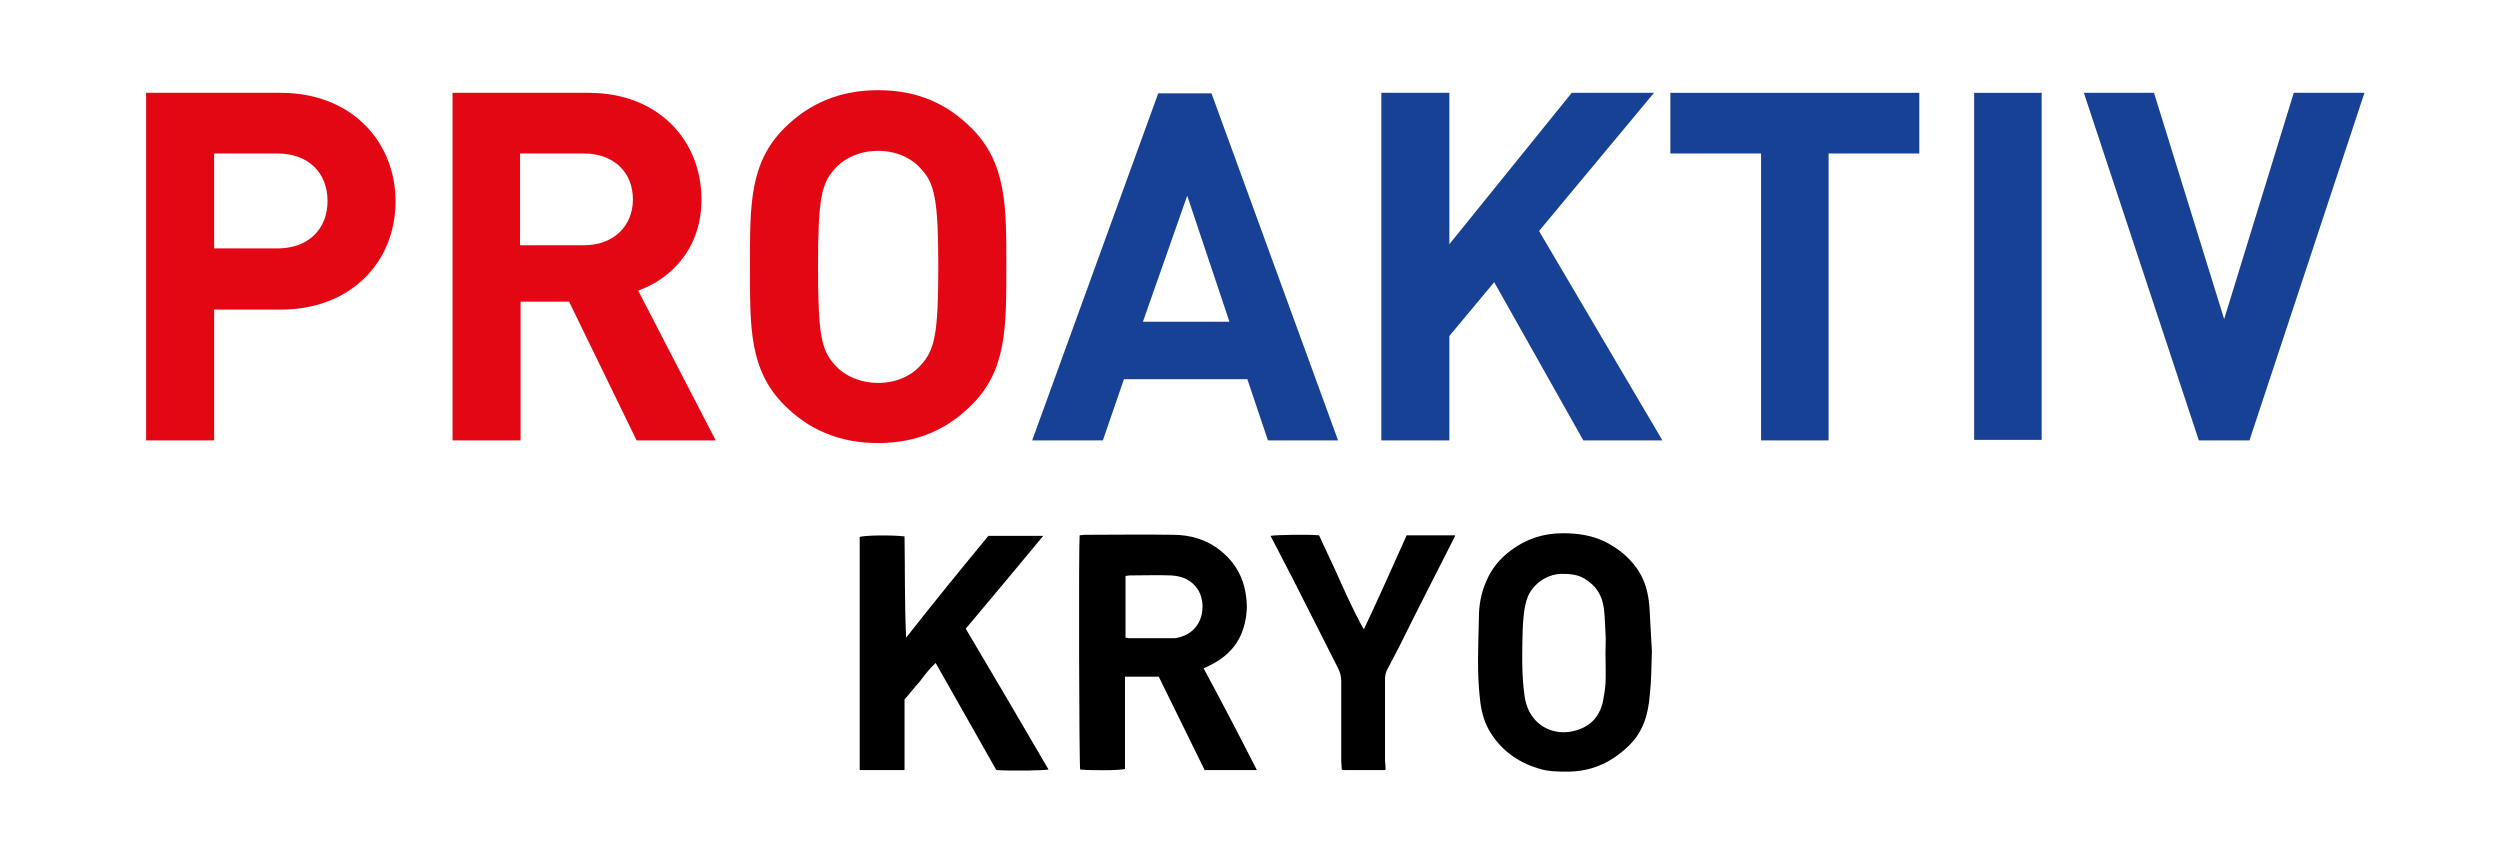
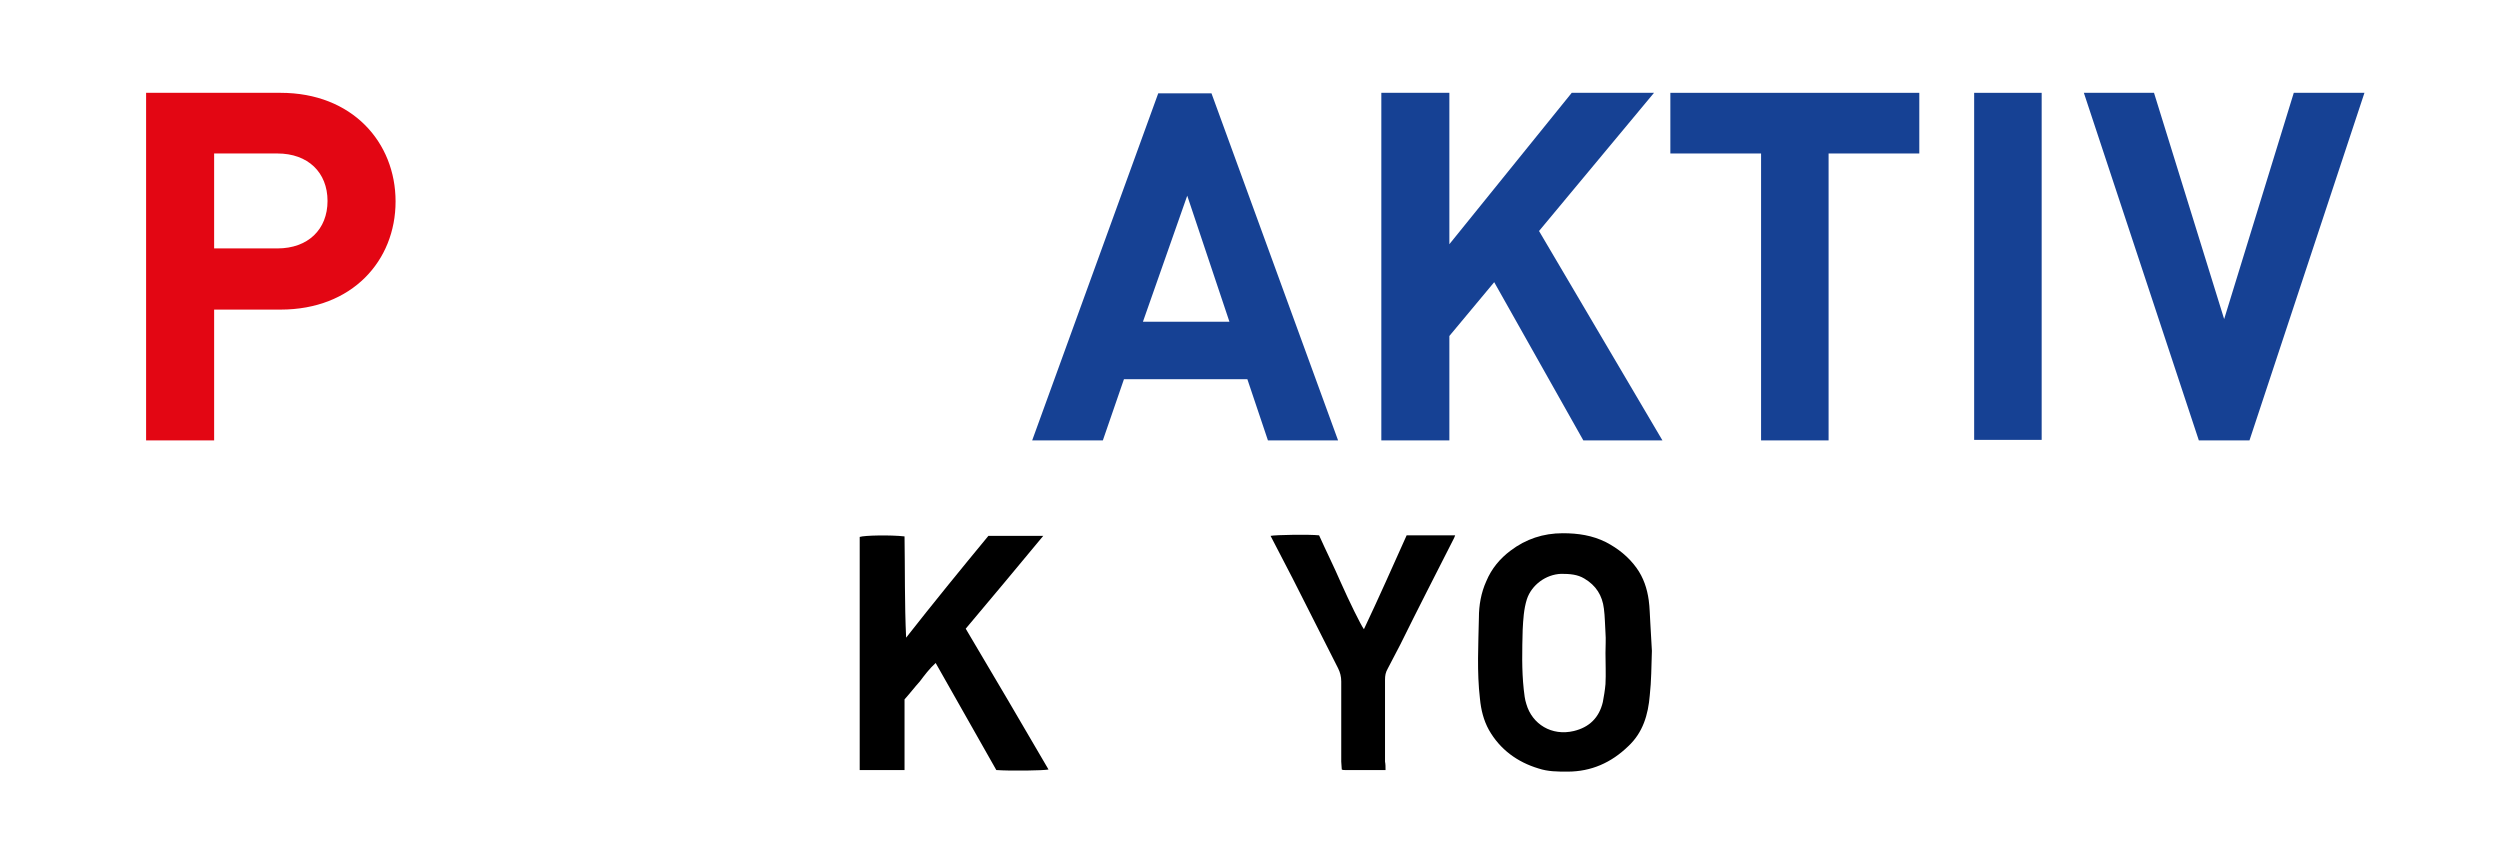
<svg xmlns="http://www.w3.org/2000/svg" id="Ebene_1" style="enable-background:new 0 0 474 162.9;" version="1.1" viewBox="0 0 474 162.9" x="0px" y="0px">
  <style type="text/css">
	.st0{fill:#E30613;}
	.st1{fill:#164194;}
</style>
  <g>
    <g>
      <path class="st0" d="M53.2,58.7H40.6v24.8H27.7V17.6h25.5C66.8,17.6,75,27,75,38.2S66.8,58.7,53.2,58.7 M52.6,29.1h-12v18h12&#13;&#10;   c5.8,0,9.5-3.6,9.5-9S58.4,29.1,52.6,29.1" />
-       <path class="st0" d="M120.7,83.5l-12.8-26.3h-9.2v26.3H85.8V17.6h25.8c13.4,0,21.4,9.2,21.4,20.2c0,9.2-5.6,15-12,17.3l14.7,28.4&#13;&#10;   H120.7z M110.7,29.1H98.6v17.4h12.1c5.6,0,9.3-3.6,9.3-8.7S116.4,29.1,110.7,29.1" />
-       <path class="st0" d="M184.2,76.8c-4.6,4.6-10.3,7.2-17.7,7.2c-7.5,0-13.2-2.6-17.8-7.2c-6.7-6.7-6.5-14.9-6.5-26.2&#13;&#10;   c0-11.4-0.2-19.6,6.5-26.3c4.6-4.6,10.4-7.2,17.8-7.2c7.5,0,13.1,2.6,17.7,7.2c6.7,6.7,6.6,14.9,6.6,26.3&#13;&#10;   C190.8,61.9,190.9,70.2,184.2,76.8 M174.7,32.1c-1.8-2.1-4.7-3.5-8.2-3.5s-6.5,1.4-8.3,3.5c-2.5,2.8-3.1,5.8-3.1,18.5&#13;&#10;   s0.6,15.7,3.1,18.5c1.8,2.1,4.8,3.5,8.3,3.5s6.4-1.4,8.2-3.5c2.5-2.8,3.2-5.8,3.2-18.5S177.2,34.8,174.7,32.1" />
      <path class="st1" d="M240.4,83.5l-3.9-11.6h-23.4l-4,11.6h-13.4l23.9-65.8h10.1l24,65.8H240.4z M225.1,37.1L216.7,61h16.4&#13;&#10;   L225.1,37.1z" />
      <polygon class="st1" points="300.2,83.5 283.3,53.5 274.8,63.7 274.8,83.5 261.9,83.5 261.9,17.6 274.8,17.6 274.8,46.3 298,17.6 &#13;&#10;   313.6,17.6 291.8,43.8 315.2,83.5" />
      <polygon class="st1" points="346.7,29.1 346.7,83.5 333.9,83.5 333.9,29.1 316.7,29.1 316.7,17.6 363.9,17.6 363.9,29.1" />
      <rect class="st1" height="65.8" width="12.8" x="374.3" y="17.6" />
      <polygon class="st1" points="426.5,83.5 416.9,83.5 395.1,17.6 408.4,17.6 421.7,60.5 434.9,17.6 448.3,17.6" />
    </g>
    <g>
-       <path d="M238.3,146c-3.3,0-6.5,0-9.9,0c-2.9-5.9-5.8-11.8-8.7-17.7c-2.2,0-4.2,0-6.4,0c0,2,0,4,0,5.9c0,1.9,0,3.8,0,5.7&#13;&#10;   c0,2,0,3.9,0,5.9c-1,0.3-6.5,0.3-8.5,0.1c-0.2-1-0.3-42.2-0.1-44.4c0.3,0,0.6-0.1,0.9-0.1c5.6,0,11.2-0.1,16.8,0&#13;&#10;   c3.3,0,6.4,0.9,9,3c2.9,2.3,4.5,5.3,4.9,9c0.2,1.6,0.1,3.2-0.3,4.8c-0.9,3.8-3.2,6.3-6.7,8c-0.3,0.2-0.6,0.3-1.1,0.5&#13;&#10;   C231.7,133.2,235,139.5,238.3,146z M213.4,120.9c0.3,0,0.5,0.1,0.6,0.1c2.9,0,5.7,0,8.6,0c0.4,0,0.7-0.1,1.1-0.2&#13;&#10;   c4.5-1.2,5.1-6.2,3.5-8.9c-1.2-1.9-3-2.7-5.2-2.8c-2.6-0.1-5.2,0-7.8,0c-0.3,0-0.5,0.1-0.8,0.1&#13;&#10;   C213.4,113.1,213.4,116.9,213.4,120.9z" />
      <path d="M187.4,101.6c3.5,0,6.8,0,10.4,0c-4.9,5.9-9.8,11.8-14.7,17.6c5.3,8.9,10.5,17.8,15.7,26.7c-1,0.2-7.1,0.3-9.9,0.1&#13;&#10;   c-3.8-6.7-7.6-13.4-11.5-20.3c-1.2,1.1-2.1,2.3-3,3.5c-1,1.1-1.9,2.3-2.9,3.4c0,4.5,0,8.9,0,13.4c-2.9,0-5.7,0-8.5,0&#13;&#10;   c0-14.8,0-29.5,0-44.2c0.9-0.3,5.8-0.4,8.5-0.1c0.1,6.3,0,12.7,0.3,19.2C176.9,114.4,182.2,107.9,187.4,101.6z" />
      <path d="M313.2,123.4c-0.1,3-0.1,5.7-0.4,8.4c-0.3,3.7-1.3,7.1-4.1,9.7c-3.2,3.1-7,4.8-11.5,4.8c-1.9,0-3.7,0-5.5-0.6&#13;&#10;   c-4-1.2-7.3-3.6-9.4-7.3c-1-1.8-1.5-3.8-1.7-5.9c-0.6-5.1-0.3-10.3-0.2-15.4c0-2.3,0.4-4.7,1.4-6.9c1-2.4,2.6-4.3,4.6-5.8&#13;&#10;   c2.9-2.2,6.2-3.3,9.9-3.3c2.9,0,5.6,0.4,8.2,1.7c2.3,1.2,4.3,2.8,5.8,4.9c1.3,1.8,2,3.9,2.3,6.1c0.2,1.4,0.2,2.9,0.3,4.3&#13;&#10;   C313,120,313.1,121.9,313.2,123.4z M304.4,123.8C304.4,123.8,304.4,123.8,304.4,123.8c0-1.3,0.1-2.6,0-3.8&#13;&#10;   c-0.1-1.5-0.1-3.1-0.3-4.6c-0.3-2.5-1.5-4.4-3.7-5.7c-1.3-0.8-2.8-0.9-4.4-0.9c-2.9,0.1-5.6,2.1-6.5,4.8c-0.6,1.9-0.7,3.9-0.8,5.8&#13;&#10;   c-0.1,3.8-0.2,7.6,0.2,11.3c0.1,0.9,0.2,1.9,0.5,2.8c1.1,3.8,4.8,6.1,9,5.1c2.9-0.7,4.8-2.5,5.5-5.5c0.2-1.1,0.4-2.2,0.5-3.4&#13;&#10;   C304.5,127.8,304.4,125.8,304.4,123.8z" />
      <path d="M262.7,146c-2.7,0-5.2,0-7.7,0c-0.2,0-0.4,0-0.6-0.1c0-0.5-0.1-1-0.1-1.5c0-5.1,0-10.1,0-15.2c0-0.9-0.2-1.7-0.6-2.5&#13;&#10;   c-2.9-5.7-5.7-11.3-8.6-17c-1.4-2.7-2.8-5.4-4.2-8.1c1-0.2,7.4-0.3,9.2-0.1c1.3,2.9,2.8,5.9,4.1,8.9c1.6,3.6,3.8,8.1,4.4,8.9&#13;&#10;   c2.8-5.9,5.4-11.8,8.1-17.8c3.1,0,6.1,0,9.2,0c-0.1,0.3-0.2,0.5-0.3,0.7c-3.4,6.7-6.8,13.3-10.1,20c-0.8,1.5-1.6,3.1-2.4,4.6&#13;&#10;   c-0.4,0.7-0.5,1.3-0.5,2.1c0,5.2,0,10.3,0,15.5C262.7,144.9,262.7,145.4,262.7,146z" />
    </g>
  </g>
</svg>